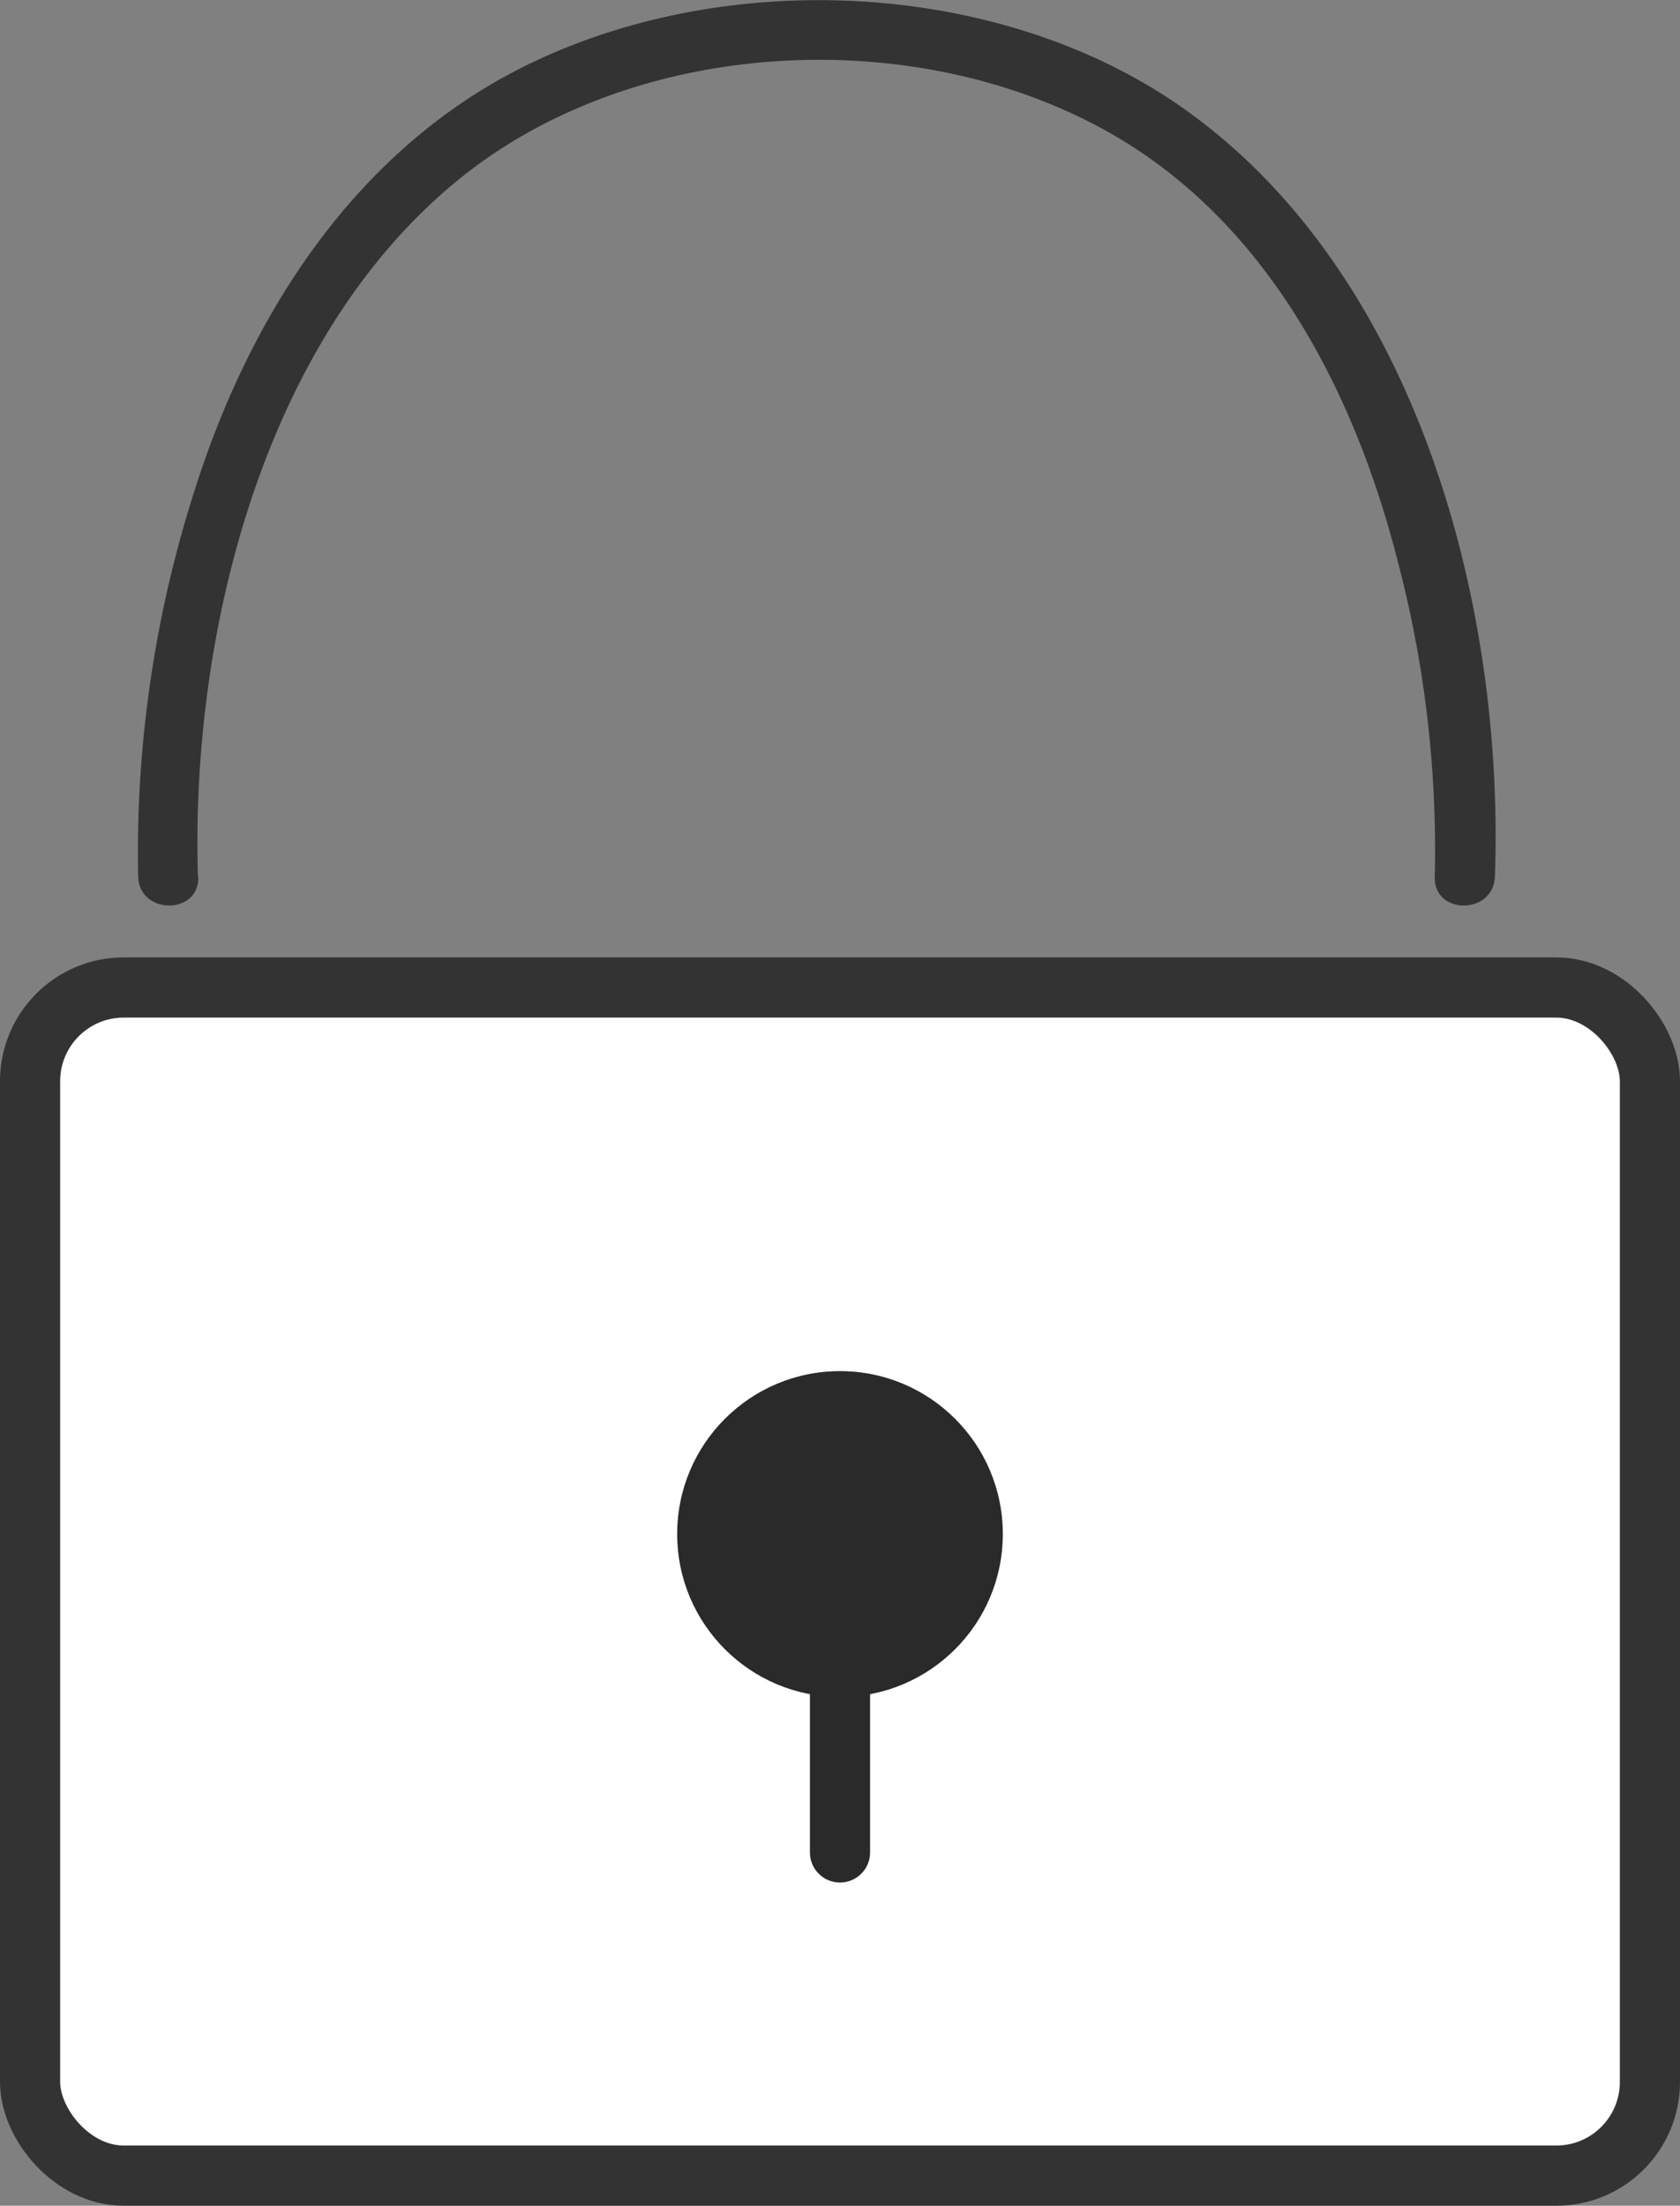
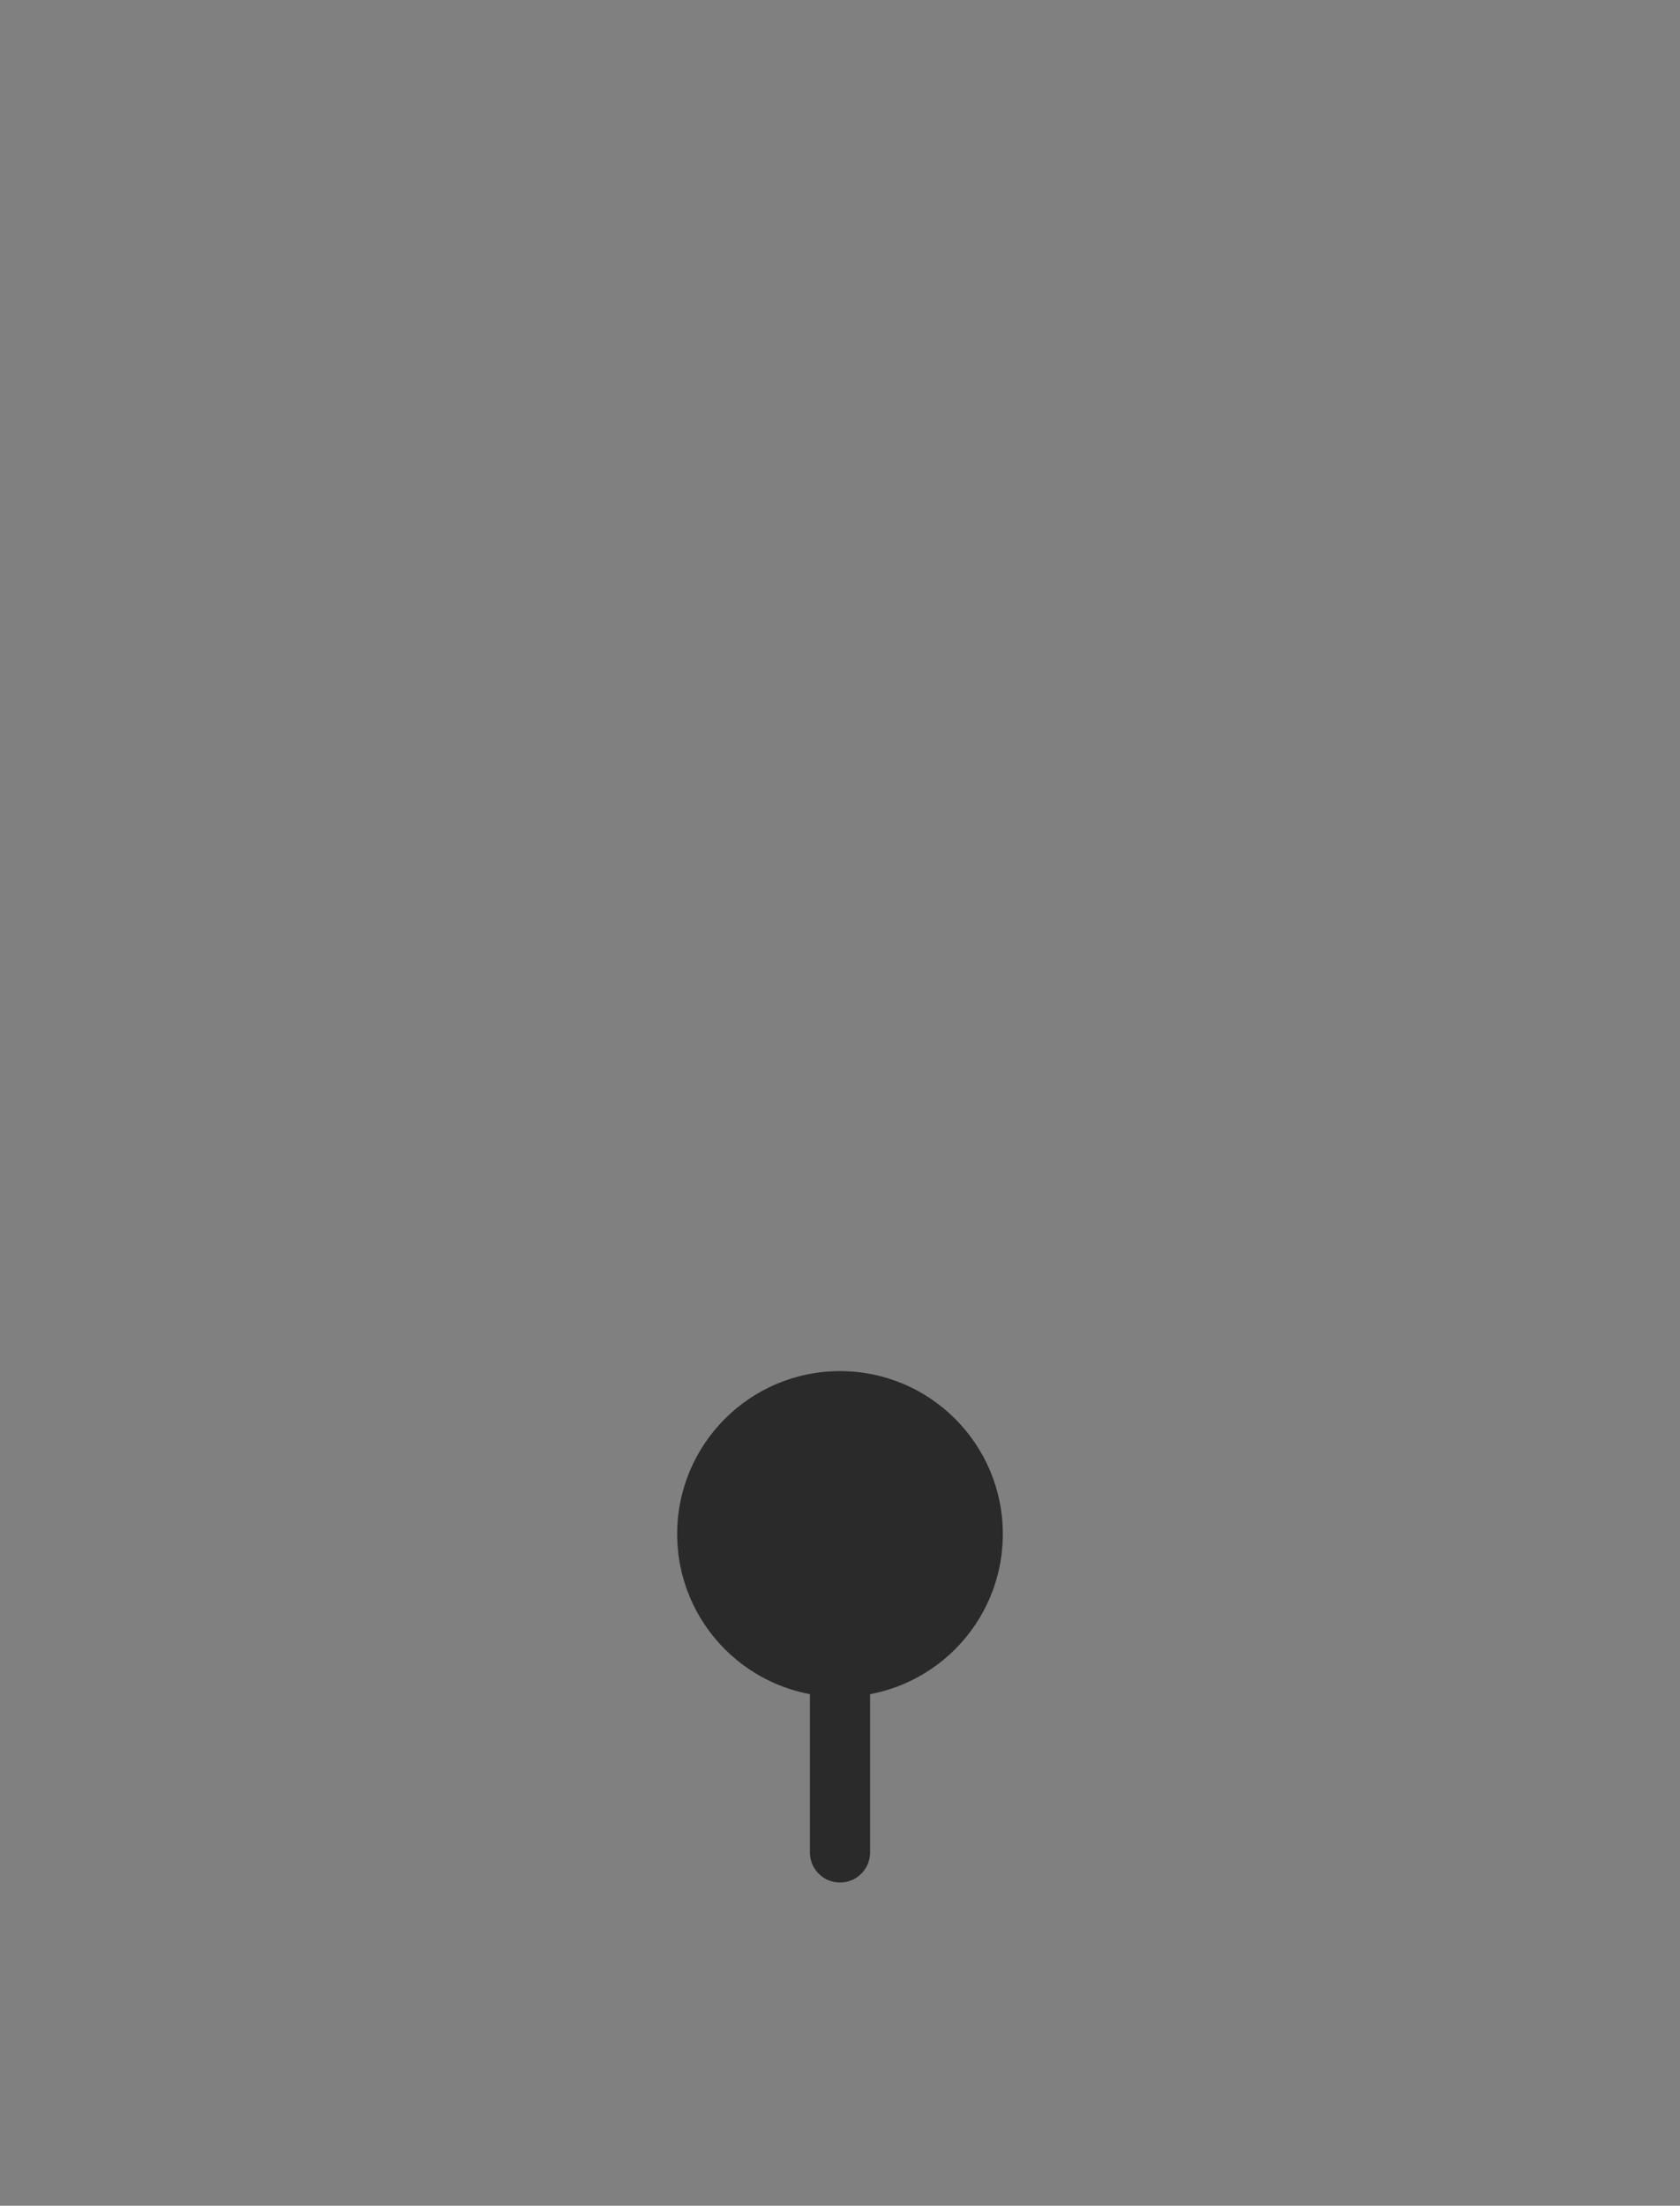
<svg xmlns="http://www.w3.org/2000/svg" id="Layer_15" data-name="Layer 15" viewBox="0 0 83.78 109.94">
  <rect x="0" y="0" width="83.78" height="109.94" fill="#808080" stroke="none" />
  <defs>
    <style>.cls-1{fill:#fff;stroke:#333;stroke-miterlimit:10;stroke-width:3px;}.cls-2{fill:#333;}.cls-3{fill:#2b2a2a;}</style>
  </defs>
  <title>user</title>
-   <rect class="cls-1" x="1.5" y="49.22" width="80.78" height="59.22" rx="4.67" ry="4.67" />
-   <path class="cls-2" d="M427.2,174.42c-.37-12.12,3.26-26.82,13-34.74,8.74-7.11,22.72-7.84,32.45-2.34,7.88,4.45,12.23,12.9,14.39,21.39a56.49,56.49,0,0,1,1.84,15.69c-.07,1.93,2.93,1.92,3,0,.49-13.86-4.08-30.67-16.15-38.71-9.07-6-22.19-6.52-31.93-1.83-8.65,4.15-14,12.48-16.8,21.4a59.14,59.14,0,0,0-2.78,19.14c.06,1.92,3.06,1.93,3,0Z" transform="translate(-417.33 -130.73)" />
  <circle class="cls-3" cx="41.89" cy="76.46" r="8.12" />
  <path class="cls-3" d="M457.72,211.21v11.85a1.5,1.5,0,0,0,3,0V211.21a1.5,1.5,0,0,0-3,0Z" transform="translate(-417.33 -130.73)" />
</svg>